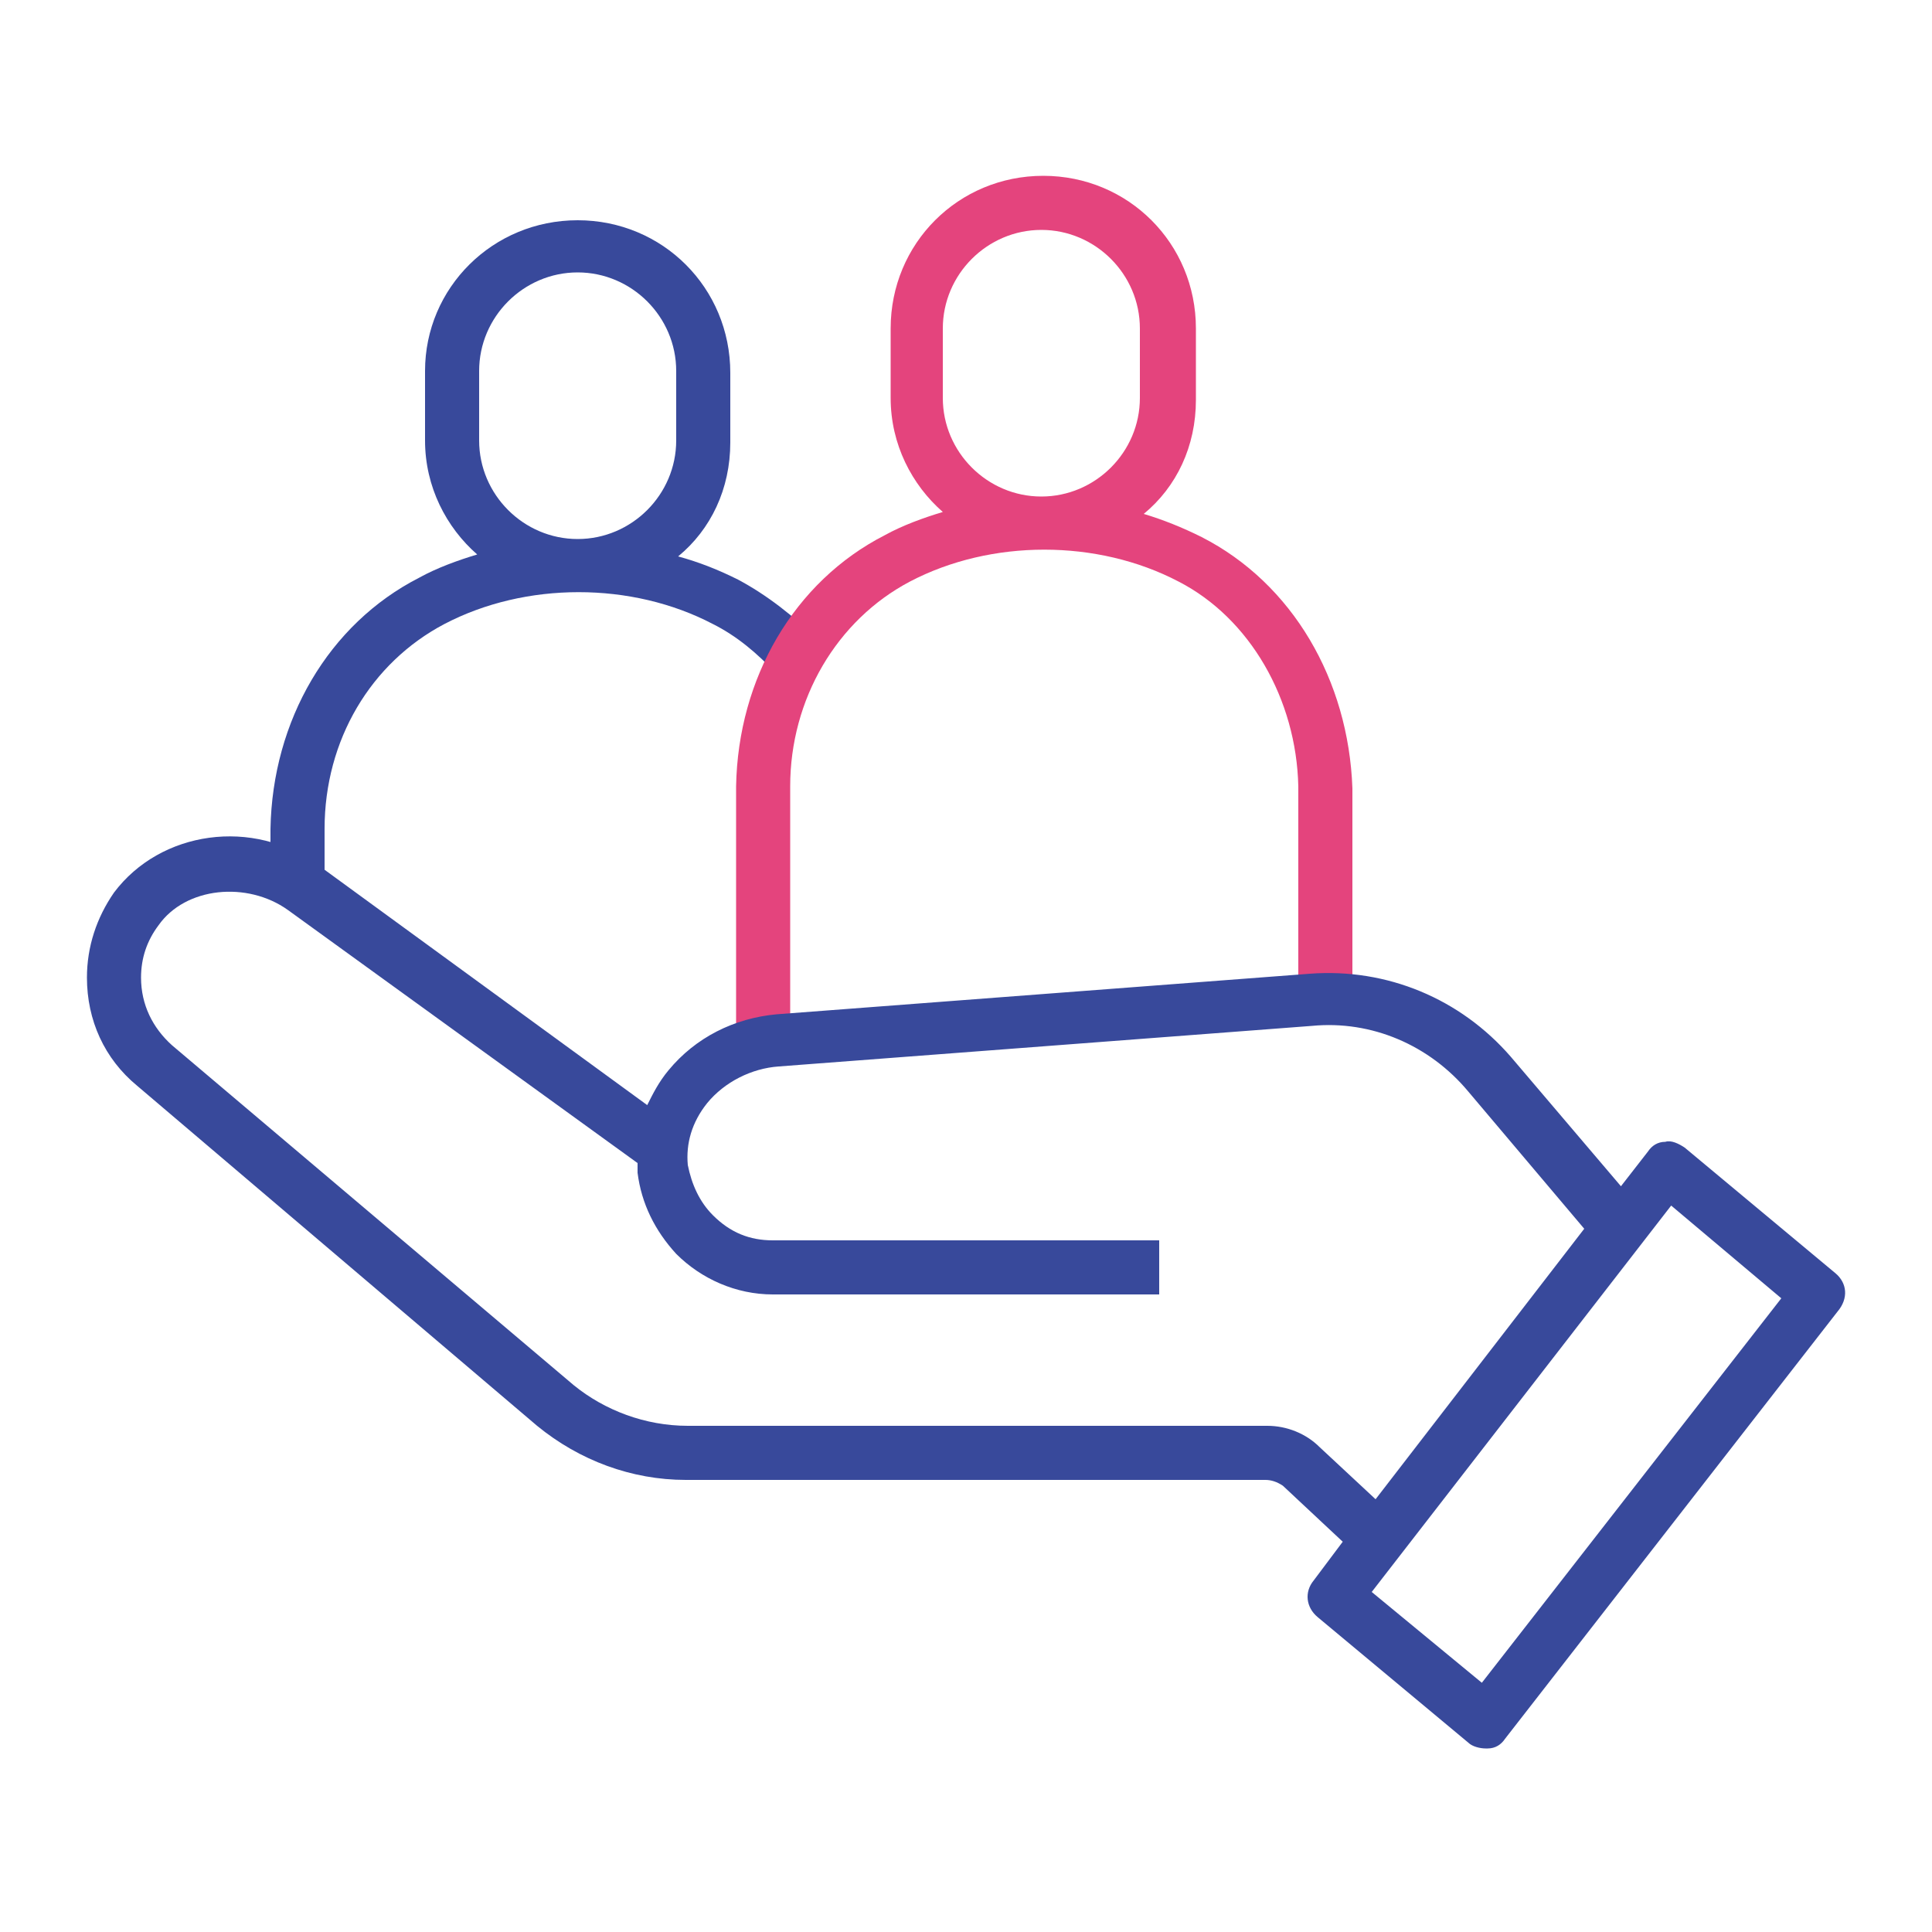
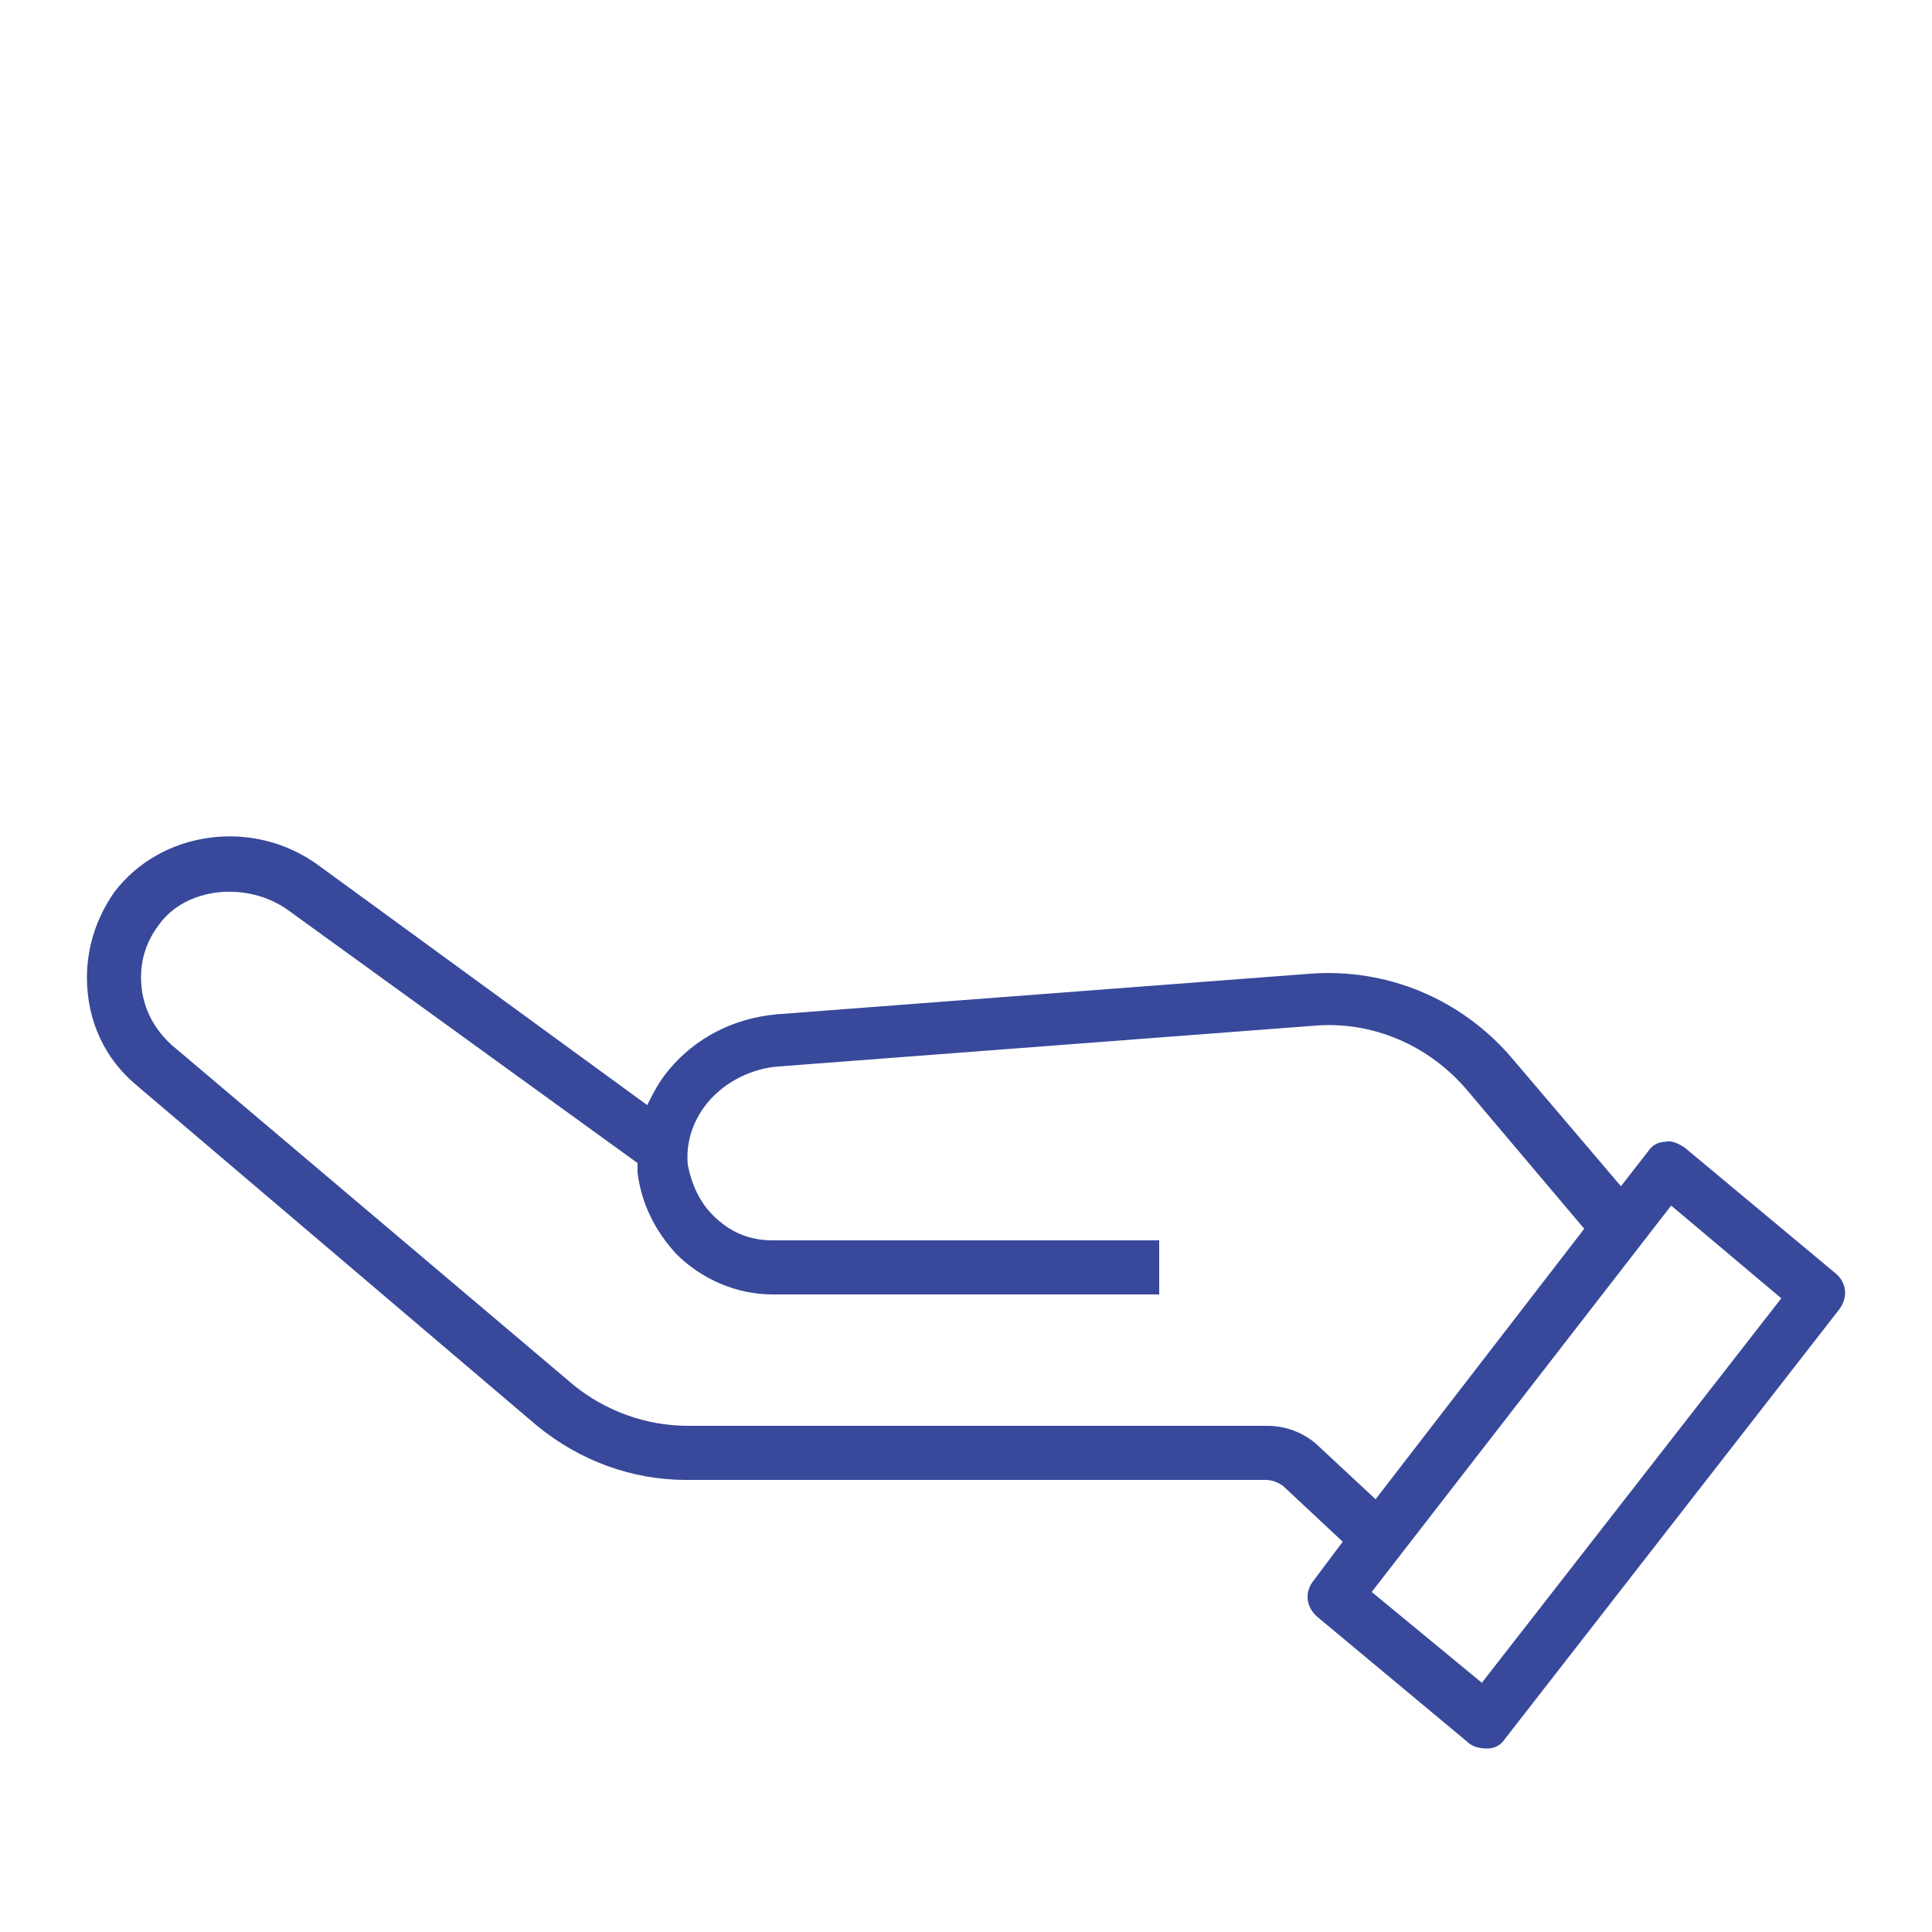
<svg xmlns="http://www.w3.org/2000/svg" version="1.1" id="Layer_1" x="0px" y="0px" width="100px" height="100px" viewBox="0 0 100 100" style="enable-background:new 0 0 100 100;" xml:space="preserve">
  <style type="text/css">
	.st0{fill:#38499B;}
	.st1{fill:#E4447D;}
</style>
-   <path class="st0" d="M38.2,30c-1-0.5-2-0.9-3.1-1.2c1.7-1.4,2.7-3.5,2.7-5.9v-3.6c0-4.4-3.5-7.9-7.9-7.9S22,14.9,22,19.2v3.6  c0,2.4,1.1,4.5,2.7,5.9c-1,0.3-2.1,0.7-3,1.2c-4.7,2.4-7.6,7.4-7.7,13l0,2.4l2.8,0l0-2.4c0-4.6,2.4-8.6,6.2-10.6  c4.2-2.2,9.7-2.2,13.9,0c1.2,0.6,2.3,1.5,3.3,2.6l2.1-1.8C41.1,31.9,39.7,30.8,38.2,30z M24.8,19.2c0-2.8,2.3-5.1,5.1-5.1  s5.1,2.3,5.1,5.1v3.6c0,2.8-2.3,5.1-5.1,5.1s-5.1-2.3-5.1-5.1V19.2z" />
-   <path class="st1" d="M62.2,27.8c-1-0.5-2-0.9-3-1.2c1.7-1.4,2.7-3.5,2.7-5.9V17c0-4.4-3.5-7.9-7.9-7.9s-7.9,3.5-7.9,7.9v3.6  c0,2.4,1.1,4.5,2.7,5.9c-1,0.3-2.1,0.7-3,1.2c-4.7,2.4-7.6,7.4-7.7,13l0,12.6h2.8l0-12.6c0-4.5,2.4-8.6,6.2-10.6  c4.2-2.2,9.7-2.2,13.9,0c3.7,1.9,6.1,6.1,6.2,10.6V51h2.8V40.8C69.8,35.2,66.9,30.2,62.2,27.8z M48.8,17c0-2.8,2.3-5.1,5.1-5.1  s5.1,2.3,5.1,5.1v3.6c0,2.8-2.3,5.1-5.1,5.1s-5.1-2.3-5.1-5.1V17z" />
  <path class="st0" d="M95,65.9l-7.8-6.5c-0.3-0.2-0.7-0.4-1-0.3c-0.4,0-0.7,0.2-0.9,0.5l-1.4,1.8l-5.7-6.7c-2.6-3-6.4-4.6-10.4-4.3  l-27.6,2.1c-2.2,0.2-4.2,1.2-5.6,2.9c-0.5,0.6-0.8,1.2-1.1,1.8l-17-12.4c-3.4-2.5-8.2-1.8-10.6,1.4C5,47.5,4.5,49,4.5,50.6  c0,2.2,0.9,4.2,2.6,5.6l20.7,17.6c2.2,1.8,4.9,2.8,7.7,2.8h30c0.3,0,0.6,0.1,0.9,0.3l3.1,2.9l-1.5,2c-0.5,0.6-0.4,1.4,0.2,1.9  l7.8,6.5c0.2,0.2,0.6,0.3,0.9,0.3c0,0,0.1,0,0.1,0c0.4,0,0.7-0.2,0.9-0.5l17.2-22.1C95.7,67.2,95.6,66.4,95,65.9z M68.3,74.9  c-0.7-0.7-1.7-1.1-2.7-1.1h-30c-2.2,0-4.3-0.8-5.9-2.1L8.9,54.1c-1-0.9-1.6-2.1-1.6-3.5c0-1,0.3-1.9,0.9-2.7c1.4-2,4.6-2.3,6.7-0.8  l18.1,13.1c0,0.2,0,0.3,0,0.5c0.2,1.6,0.9,3,2,4.2c1.3,1.3,3.1,2.1,5,2.1h20v-2.8H40c-1.2,0-2.2-0.4-3.1-1.3  c-0.7-0.7-1.1-1.6-1.3-2.6c-0.1-1.1,0.2-2.2,1-3.2c0.9-1.1,2.3-1.8,3.7-1.9l27.6-2.1c3.1-0.3,6.1,1,8.1,3.4l6,7.1L71.2,77.6  L68.3,74.9z M76.7,87.1L71,82.4l15.5-20l5.7,4.8L76.7,87.1z" />
</svg>